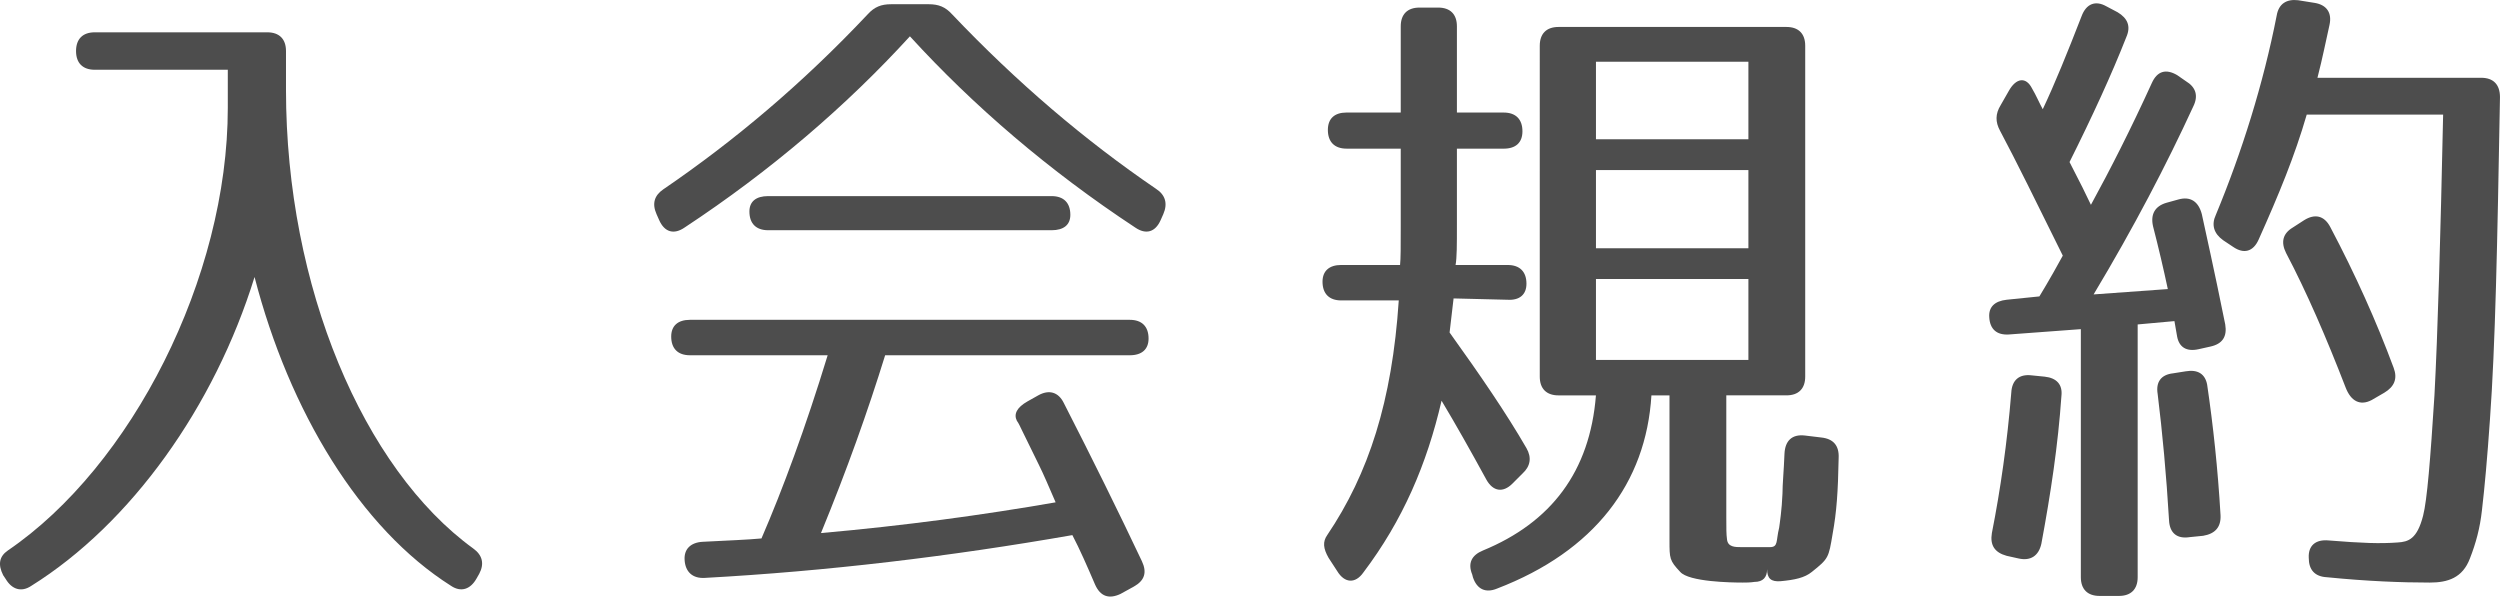
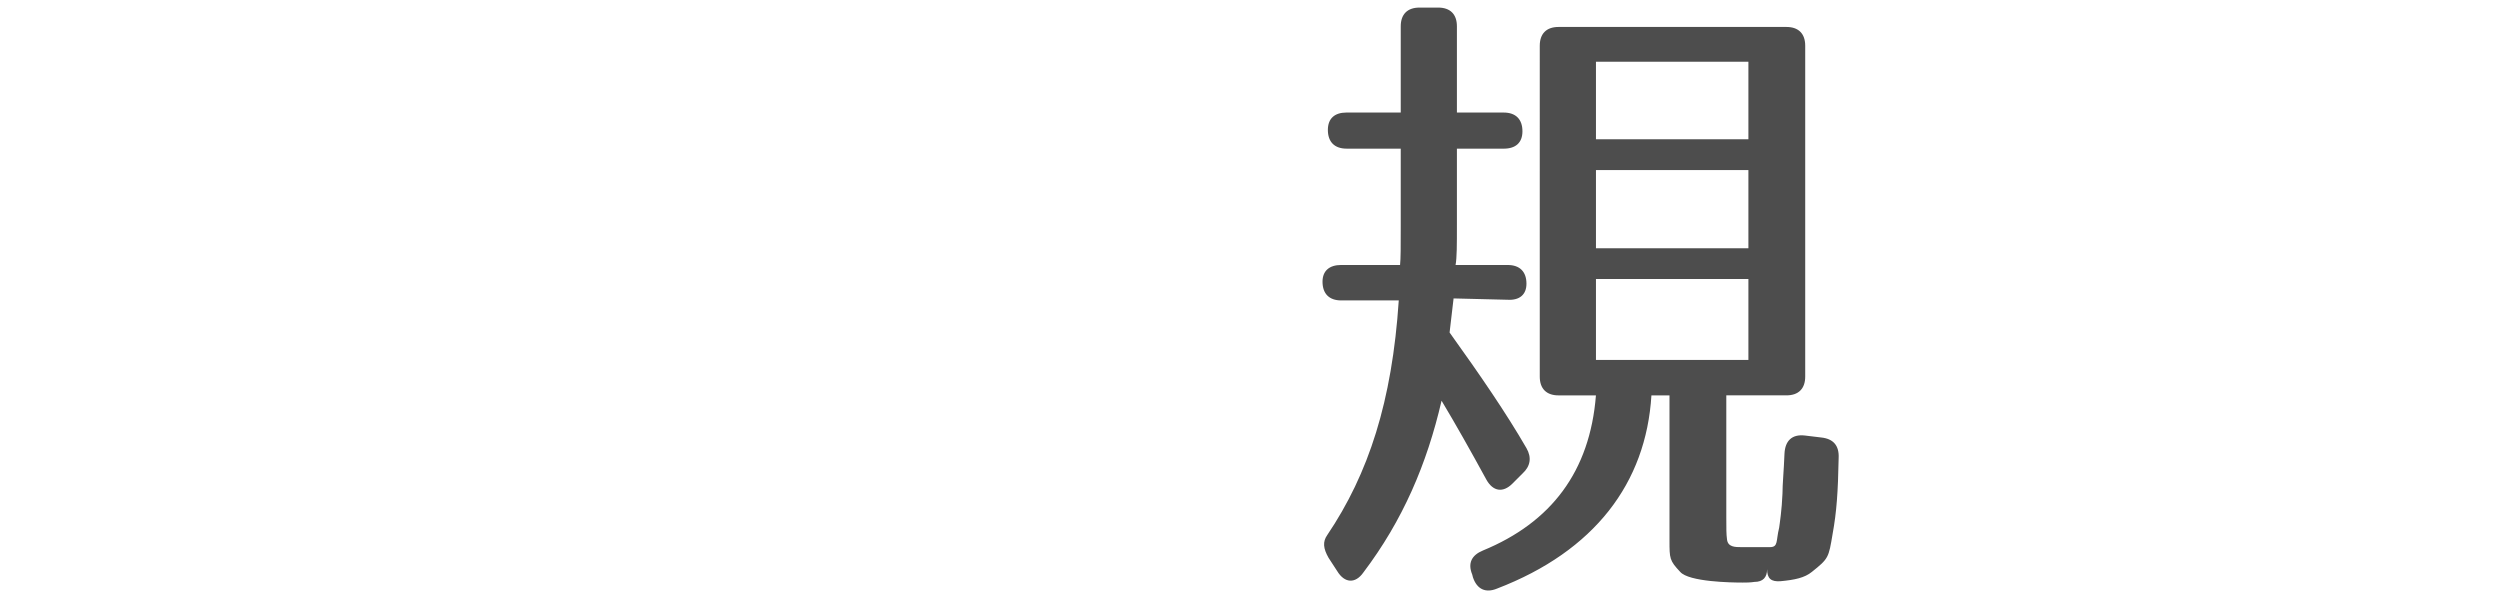
<svg xmlns="http://www.w3.org/2000/svg" version="1.1" id="レイヤー_1" x="0px" y="0px" viewBox="0 0 117.766 28.101" style="enable-background:new 0 0 117.766 28.101;" xml:space="preserve">
  <g>
    <g>
-       <path style="fill:#4D4D4D;" d="M4.464,3.286c-0.566,0-0.882-0.314-0.882-0.882c0-0.566,0.315-0.882,0.882-0.882h8.126    c0.566,0,0.882,0.315,0.882,0.882v1.827c0,9.29,3.653,17.856,8.818,21.604c0.44,0.315,0.535,0.725,0.283,1.197l-0.126,0.221    c-0.283,0.504-0.725,0.661-1.197,0.346c-4.283-2.708-7.622-8.22-9.259-14.55c-1.89,6.109-5.826,11.621-10.519,14.55    C1,27.915,0.558,27.757,0.275,27.285l-0.126-0.189c-0.252-0.504-0.189-0.882,0.221-1.165c5.826-3.968,10.361-12.85,10.361-20.849    V3.286H4.464z" />
-       <path style="fill:#4D4D4D;" d="M31.24,8.923c3.37-2.299,6.582-5.008,9.637-8.252c0.315-0.346,0.63-0.472,1.103-0.472h1.764    c0.473,0,0.787,0.126,1.103,0.472c3.055,3.213,6.235,5.922,9.605,8.221c0.441,0.283,0.567,0.692,0.347,1.196l-0.126,0.284    c-0.252,0.566-0.693,0.692-1.197,0.346c-4.063-2.677-7.621-5.731-10.613-9.007c-2.992,3.275-6.551,6.33-10.613,9.007    c-0.504,0.347-0.945,0.221-1.197-0.346l-0.126-0.284C30.704,9.585,30.83,9.207,31.24,8.923z M38.673,25.111    c3.905-0.346,7.621-0.85,11.054-1.448c-0.315-0.725-0.567-1.323-0.788-1.764l-0.787-1.606c-0.095-0.188-0.157-0.346-0.252-0.473    c-0.157-0.314,0-0.629,0.504-0.913l0.504-0.283c0.504-0.283,0.945-0.157,1.197,0.347c1.354,2.646,2.583,5.133,3.685,7.464    c0.252,0.535,0.126,0.913-0.378,1.196l-0.63,0.347c-0.536,0.252-0.945,0.126-1.197-0.44c-0.378-0.882-0.724-1.67-1.07-2.331    c-5.764,1.008-11.559,1.701-17.322,2.016c-0.566,0.032-0.913-0.283-0.944-0.851c-0.032-0.504,0.283-0.818,0.85-0.85    c1.197-0.063,2.11-0.095,2.771-0.158c1.008-2.33,2.079-5.228,3.118-8.629H32.5c-0.567,0-0.882-0.314-0.882-0.882    c0-0.504,0.314-0.787,0.882-0.787h20.723c0.567,0,0.882,0.314,0.882,0.882c0,0.504-0.314,0.787-0.882,0.787H41.696    C40.877,19.379,39.901,22.12,38.673,25.111z M50.42,10.121c0,0.472-0.315,0.724-0.882,0.724H36.184    c-0.567,0-0.882-0.314-0.882-0.882c0-0.473,0.315-0.725,0.882-0.725h13.354C50.105,9.238,50.42,9.553,50.42,10.121z" />
      <path style="fill:#4D4D4D;" d="M62.299,13.269c0-0.504,0.315-0.787,0.882-0.787h2.771c0.032-0.283,0.032-0.882,0.032-1.795V7.002    h-2.551c-0.566,0-0.882-0.315-0.882-0.882c0-0.535,0.315-0.819,0.882-0.819h2.551V1.239c0-0.567,0.315-0.882,0.882-0.882h0.882    c0.567,0,0.882,0.314,0.882,0.882v4.063h2.205c0.567,0,0.882,0.315,0.882,0.882c0,0.535-0.315,0.819-0.882,0.819h-2.205v3.59    c0,0.945,0,1.544-0.063,1.89h2.457c0.567,0,0.882,0.315,0.882,0.882c0,0.504-0.315,0.788-0.882,0.756l-2.551-0.063l-0.188,1.606    c1.448,2.016,2.677,3.811,3.622,5.448c0.252,0.44,0.189,0.851-0.189,1.196l-0.473,0.473c-0.44,0.441-0.913,0.378-1.228-0.189    c-0.756-1.385-1.449-2.613-2.11-3.716c-0.693,2.992-1.827,5.638-3.685,8.094c-0.378,0.536-0.882,0.504-1.228-0.063l-0.41-0.63    c-0.252-0.441-0.284-0.756-0.063-1.071c1.953-2.897,3.055-6.299,3.37-11.054H63.18C62.614,14.152,62.299,13.836,62.299,13.269z     M86.612,21.584c-0.031,1.606-0.094,2.52-0.283,3.56c-0.189,1.134-0.189,1.165-0.977,1.795c-0.346,0.283-0.818,0.378-1.48,0.44    c-0.441,0.032-0.63-0.125-0.63-0.566c0,0.378-0.189,0.599-0.598,0.599c-0.189,0.031-0.41,0.031-0.567,0.031    c-0.504,0-2.52-0.031-2.929-0.504c-0.504-0.535-0.504-0.63-0.504-1.48v-6.834h-0.851c-0.252,4.126-2.677,7.338-7.275,9.102    c-0.536,0.221-0.945,0.032-1.134-0.535l-0.032-0.126c-0.22-0.535-0.031-0.913,0.504-1.134c3.213-1.323,5.039-3.716,5.323-7.307    h-1.764c-0.567,0-0.882-0.315-0.882-0.882V2.152c0-0.566,0.315-0.882,0.882-0.882h10.74c0.566,0,0.882,0.315,0.882,0.882v15.59    c0,0.566-0.315,0.882-0.882,0.882h-2.835v5.764c0,0.504,0,0.787,0.032,1.008c0.032,0.378,0.378,0.378,0.693,0.378h1.323    c0.41,0,0.284-0.283,0.441-0.914c0.031-0.22,0.126-0.85,0.157-1.605c0-0.441,0.063-1.071,0.095-1.89    c0.031-0.599,0.347-0.913,0.945-0.851l0.788,0.095C86.36,20.67,86.644,20.986,86.612,21.584z M75.18,6.561h7.181V2.908H75.18    V6.561z M75.18,8.01v3.685h7.181V8.01H75.18z M75.18,13.144v3.811h7.181v-3.811H75.18z" />
-       <path style="fill:#4D4D4D;" d="M101.421,10.656c-0.126-0.567,0.094-0.945,0.63-1.103l0.566-0.157    c0.567-0.158,0.945,0.094,1.103,0.692c0.63,2.866,0.913,4.252,1.103,5.196c0.094,0.567-0.126,0.914-0.693,1.04l-0.566,0.126    c-0.567,0.126-0.914-0.095-1.008-0.599l-0.126-0.725l-1.732,0.157V27.19c0,0.567-0.315,0.882-0.882,0.882h-0.913    c-0.567,0-0.882-0.314-0.882-0.882V15.505l-3.401,0.252c-0.567,0.031-0.882-0.252-0.914-0.818    c-0.032-0.473,0.252-0.756,0.819-0.819l1.543-0.157c0,0,0.504-0.818,1.103-1.921c-1.229-2.488-2.205-4.473-2.96-5.89    c-0.22-0.409-0.22-0.787,0.032-1.197l0.378-0.661c0.346-0.63,0.818-0.692,1.102-0.126c0.189,0.315,0.346,0.693,0.504,0.977    c0.567-1.197,1.166-2.677,1.827-4.378c0.221-0.599,0.661-0.756,1.165-0.472l0.536,0.283c0.472,0.283,0.63,0.661,0.41,1.165    c-0.693,1.764-1.606,3.748-2.677,5.89c0.472,0.913,0.819,1.605,1.008,2.016c0.914-1.67,1.89-3.591,2.866-5.732    c0.252-0.566,0.662-0.692,1.197-0.378l0.409,0.284c0.473,0.283,0.599,0.692,0.347,1.196c-1.26,2.74-2.803,5.7-4.693,8.85    l3.496-0.252C101.925,12.703,101.673,11.632,101.421,10.656z M97.106,18.655c-0.158,2.3-0.504,4.599-0.945,6.96    c-0.126,0.567-0.504,0.819-1.071,0.693l-0.567-0.126c-0.567-0.157-0.787-0.504-0.693-1.071c0.41-2.078,0.724-4.283,0.914-6.613    c0.031-0.599,0.378-0.882,0.944-0.818l0.63,0.063C96.886,17.804,97.169,18.12,97.106,18.655z M103.971,18.12    c0.283,1.921,0.504,3.968,0.63,6.142c0.031,0.566-0.252,0.882-0.819,0.977l-0.63,0.063c-0.598,0.095-0.945-0.189-0.976-0.787    c-0.126-2.142-0.315-4.157-0.536-5.953c-0.094-0.566,0.158-0.913,0.724-0.976l0.599-0.095    C103.531,17.395,103.877,17.616,103.971,18.12z M106.396,11.286c-0.252,0.566-0.692,0.692-1.196,0.347l-0.473-0.315    c-0.441-0.315-0.567-0.725-0.347-1.196c1.229-2.961,2.236-6.174,2.866-9.386c0.095-0.567,0.473-0.787,1.008-0.725l0.787,0.126    c0.567,0.095,0.819,0.473,0.693,1.039c-0.158,0.693-0.315,1.512-0.567,2.488h7.716c0.567,0,0.882,0.315,0.882,0.914    c-0.126,7.055-0.22,11.684-0.472,15.18c-0.126,1.826-0.252,3.213-0.378,4.283c-0.095,0.851-0.284,1.543-0.567,2.268    c-0.346,0.913-1.039,1.134-1.89,1.134c-1.322,0-2.96-0.063-4.85-0.252c-0.567-0.031-0.851-0.347-0.851-0.913    c-0.031-0.567,0.315-0.882,0.945-0.819c1.575,0.126,2.394,0.157,3.244,0.095c0.504-0.031,0.914-0.157,1.197-1.26    c0.188-0.725,0.346-2.677,0.535-5.669c0.157-2.96,0.283-7.37,0.409-13.228h-6.425C108.097,7.349,107.342,9.175,106.396,11.286z     M110.491,18.246c-0.914-2.362-1.827-4.473-2.803-6.33c-0.252-0.504-0.158-0.914,0.315-1.197l0.535-0.346    c0.504-0.315,0.945-0.221,1.229,0.314c1.197,2.268,2.173,4.44,2.992,6.646c0.188,0.504,0.031,0.882-0.441,1.165l-0.598,0.347    C111.183,19.127,110.743,18.907,110.491,18.246z" />
    </g>
  </g>
</svg>